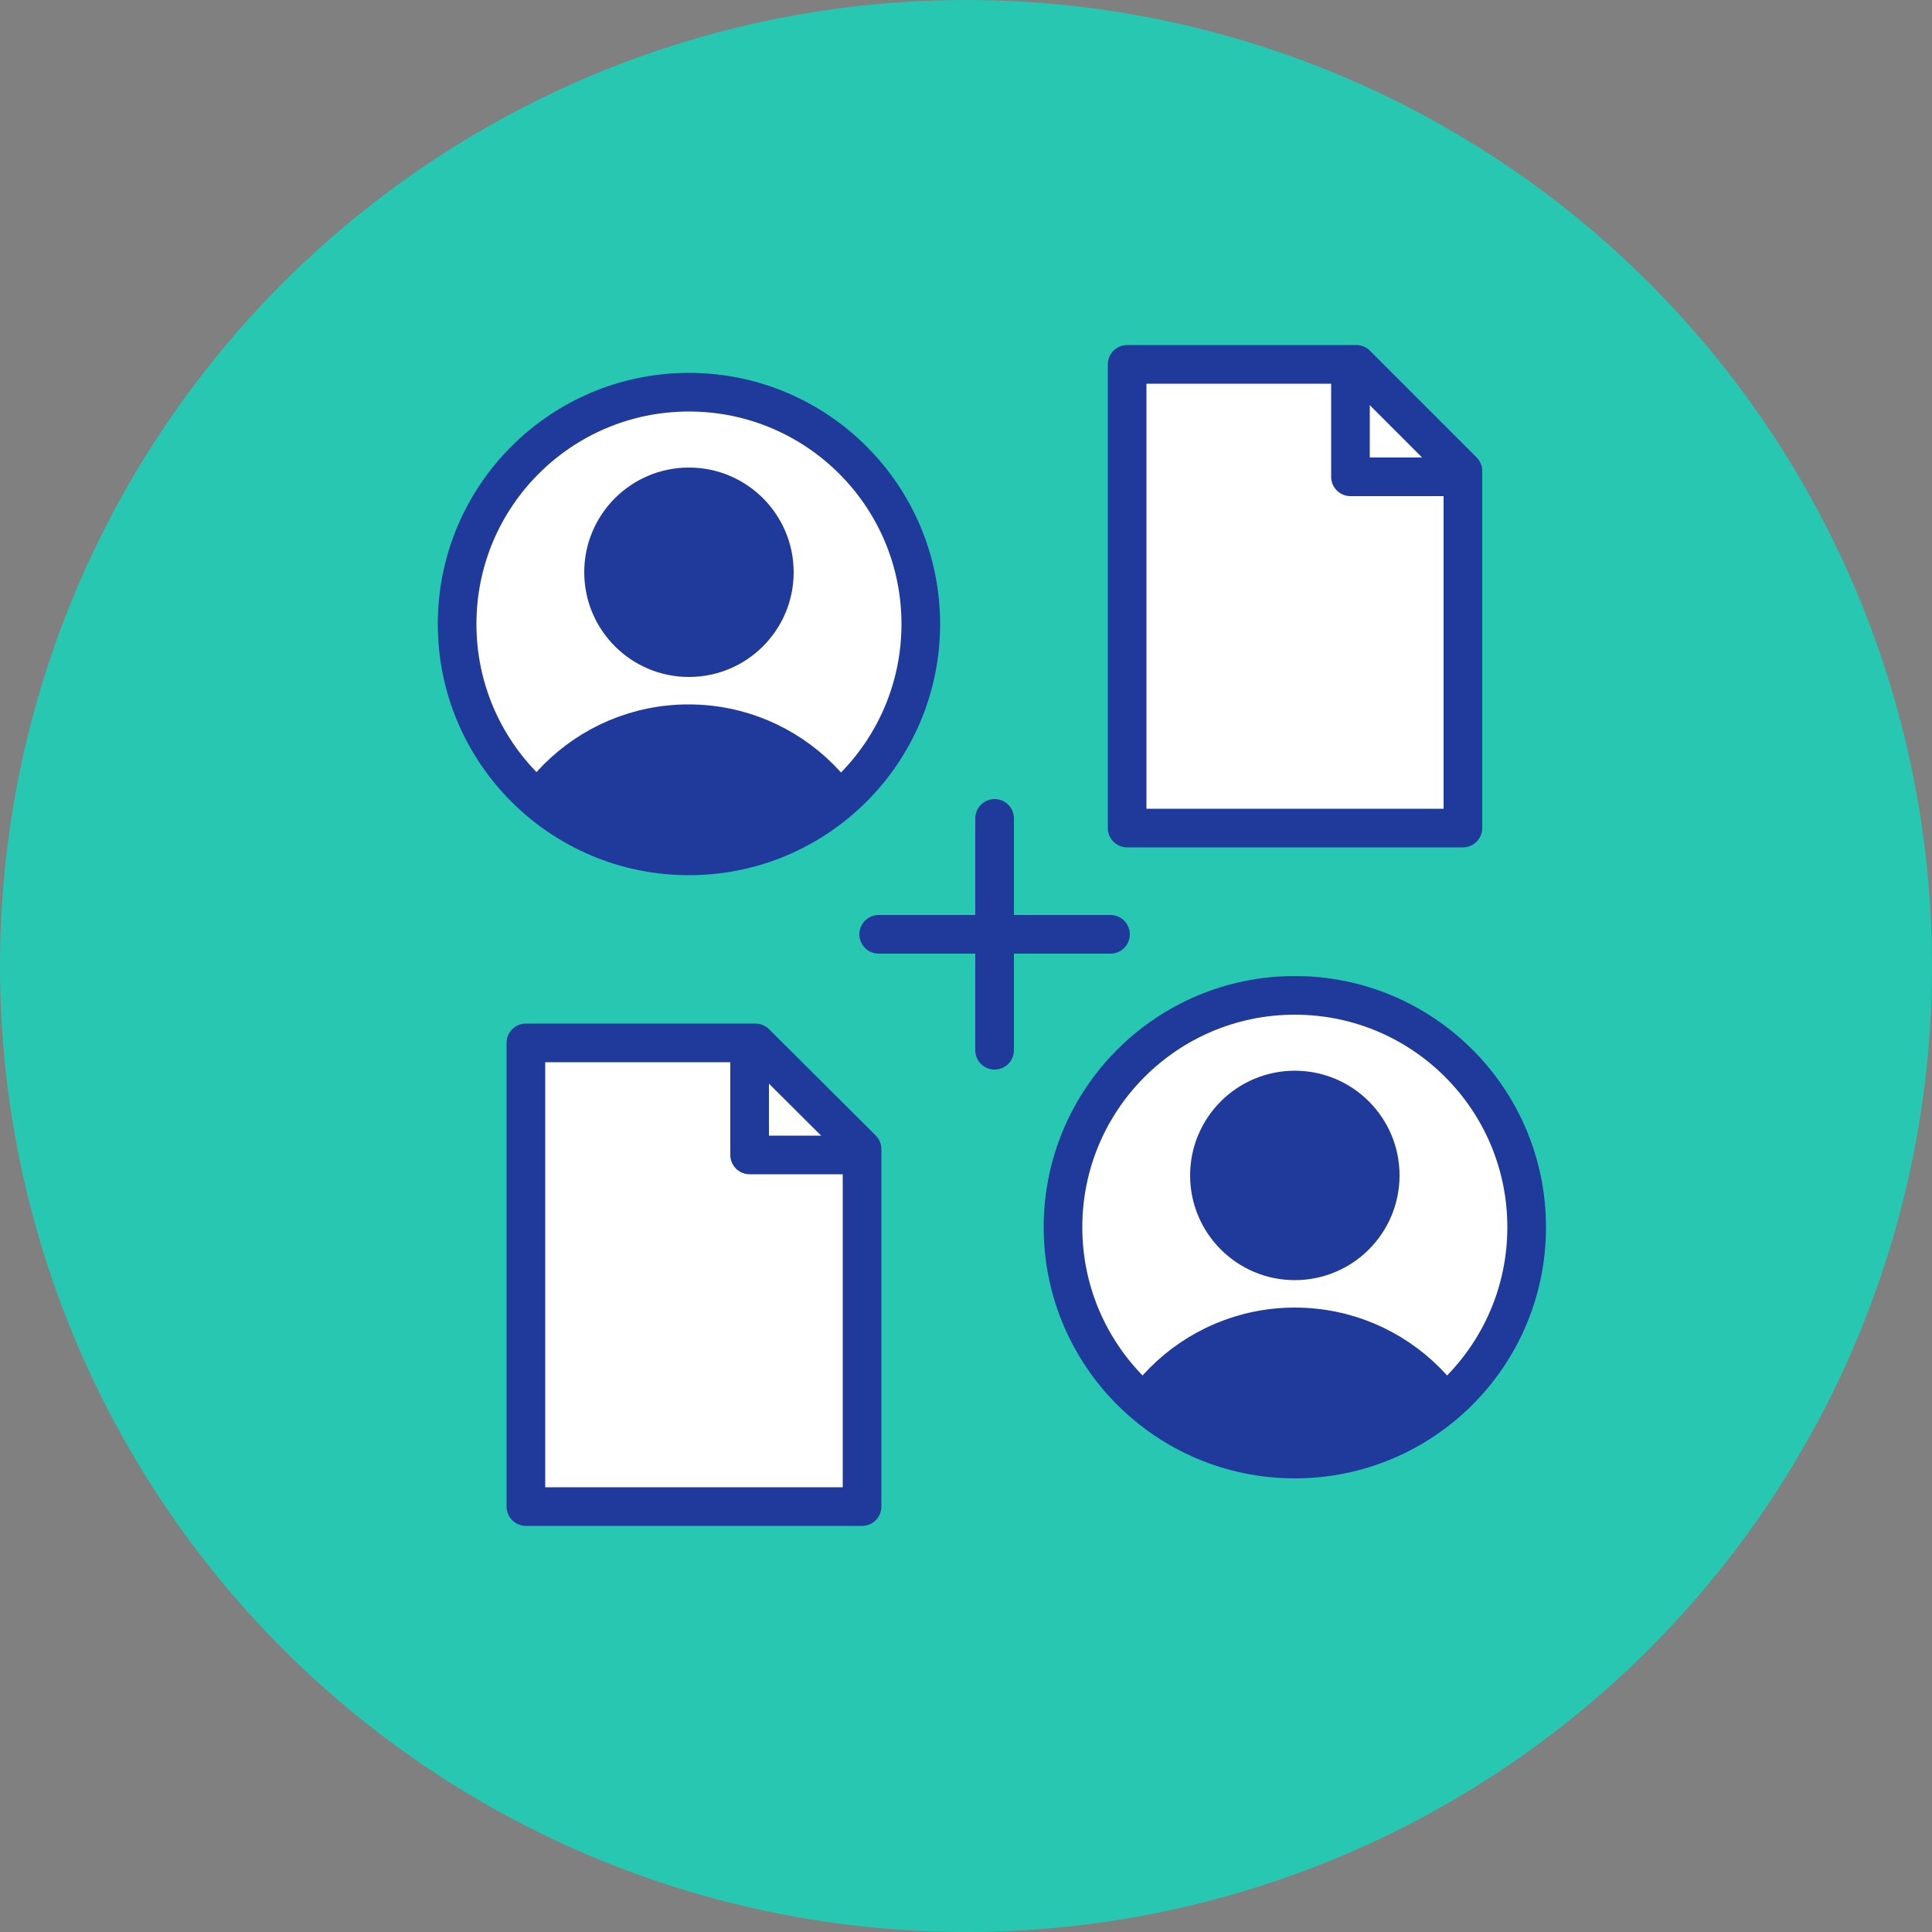
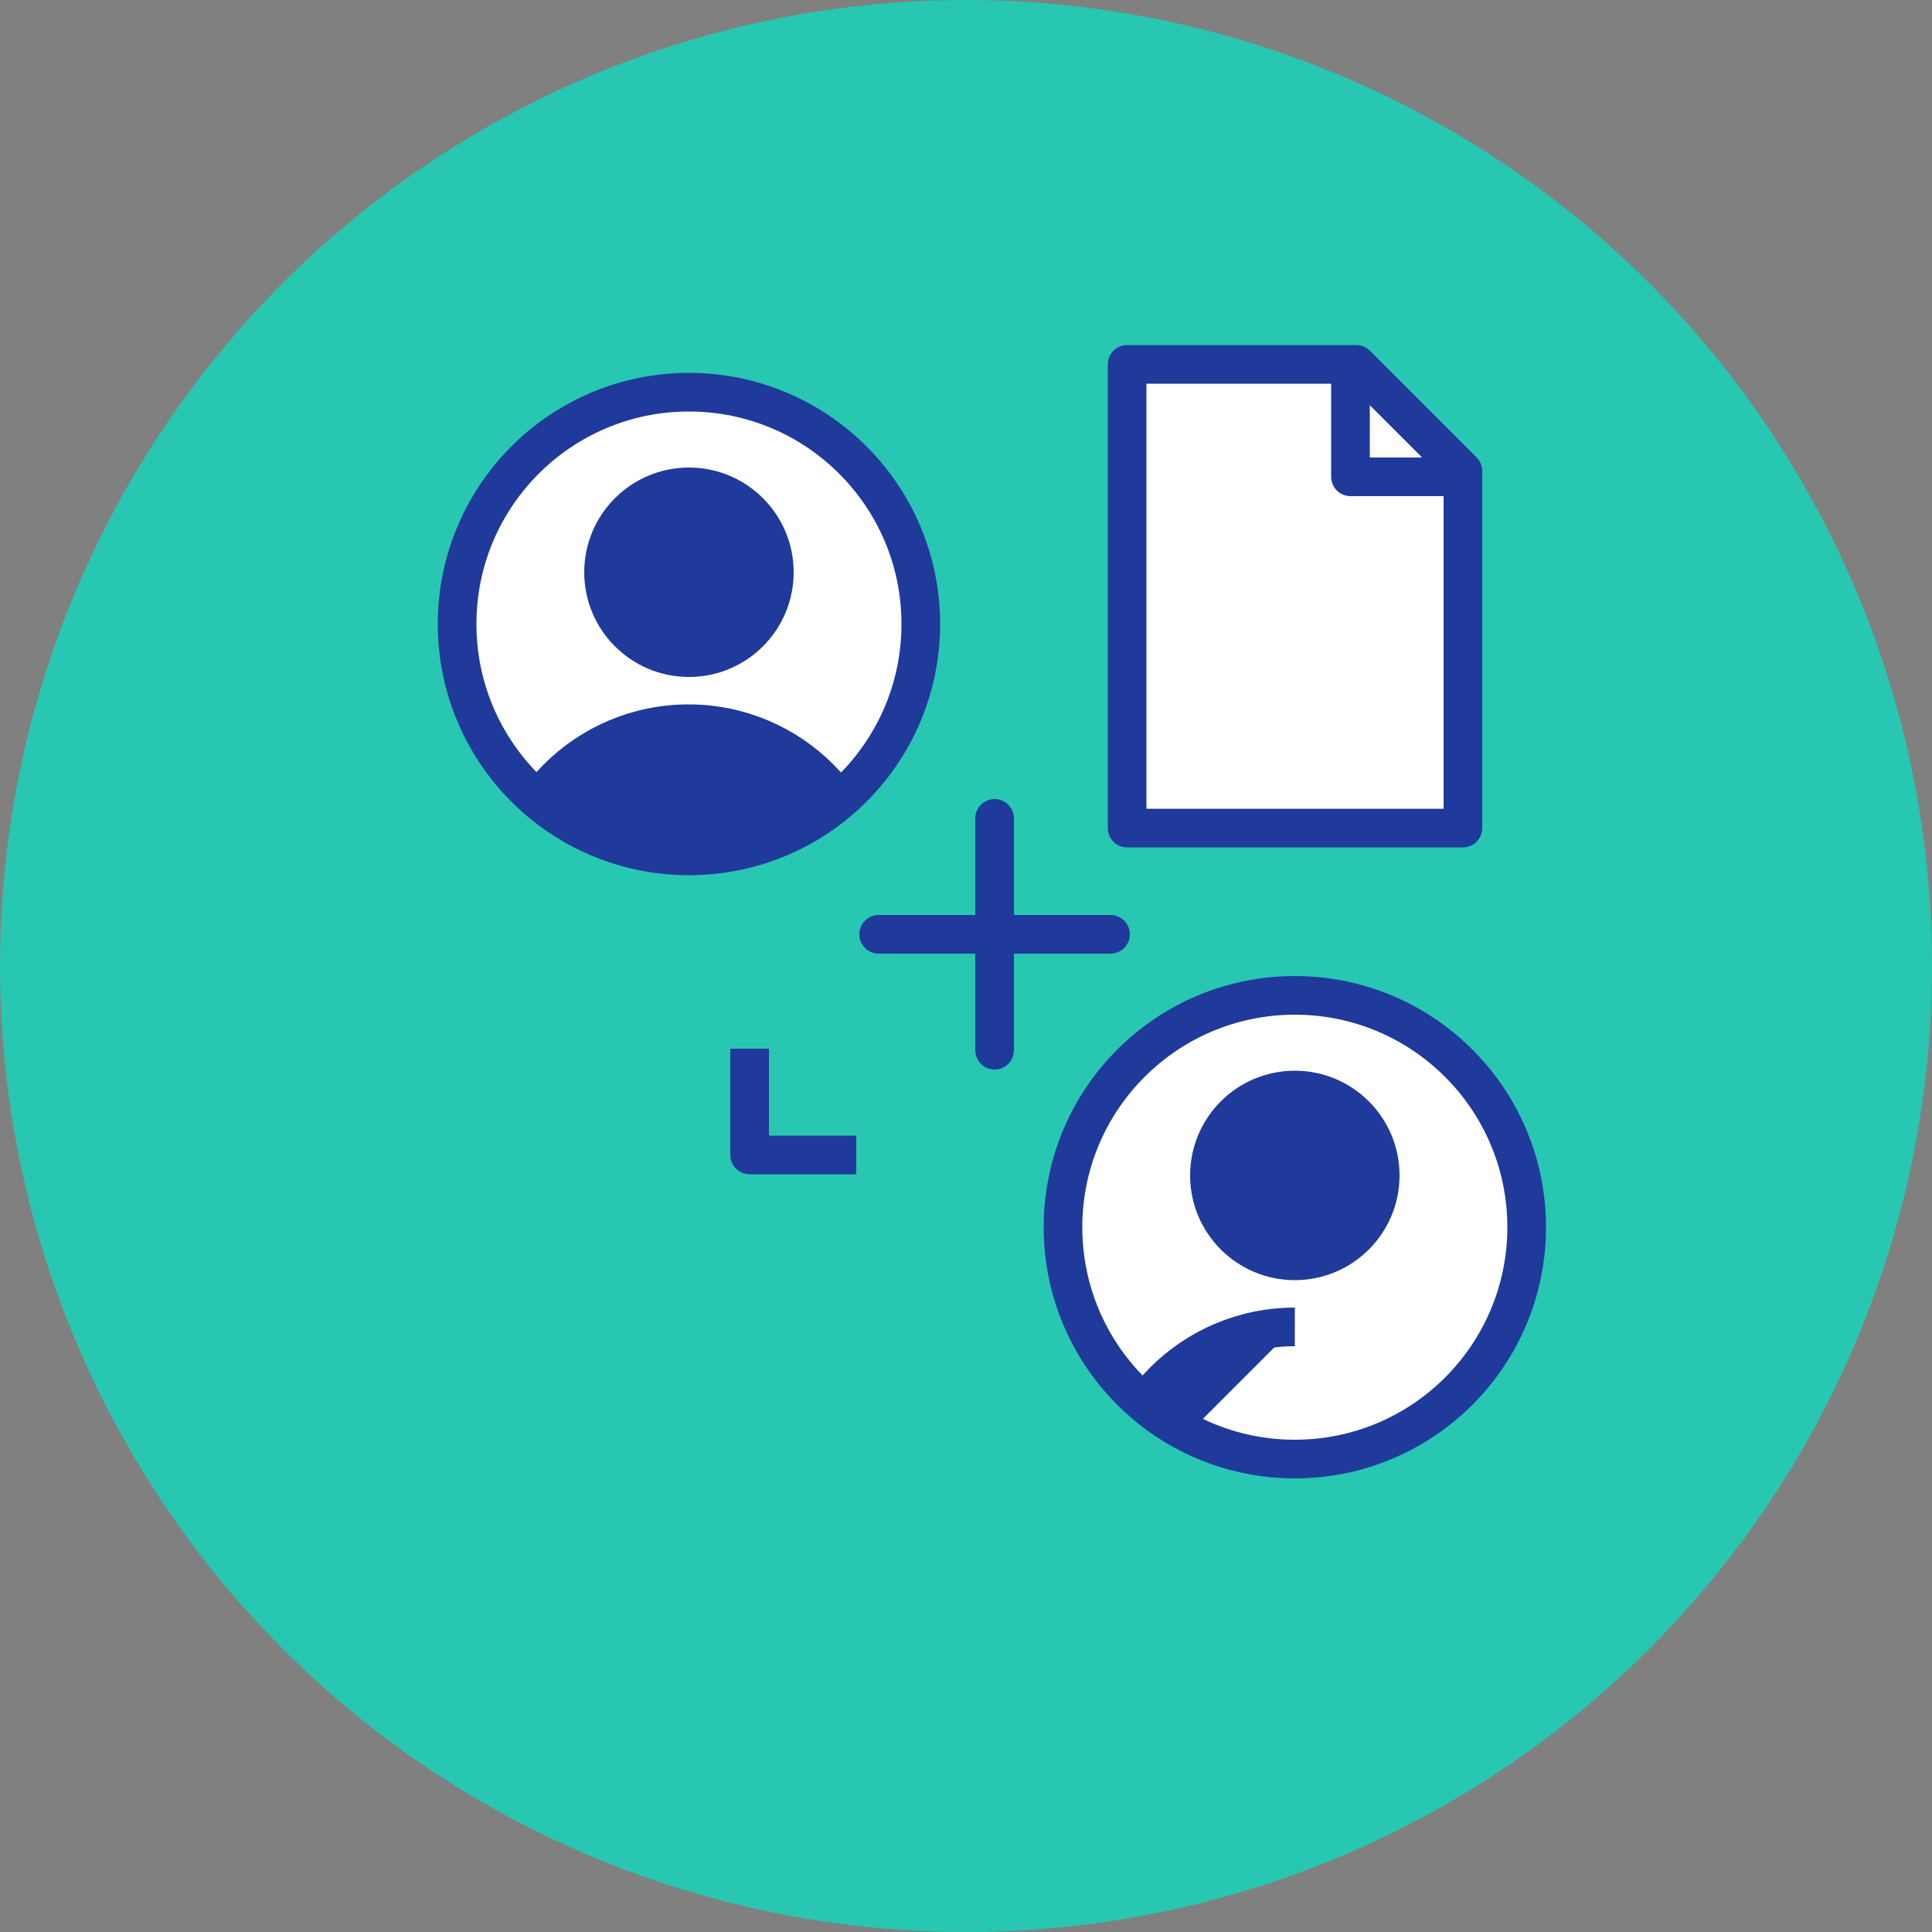
<svg xmlns="http://www.w3.org/2000/svg" id="icons" viewBox="0 0 50 50">
  <rect x="0" y="0" width="50" height="50" fill="#808080" stroke="none" />
  <defs>
    <style>
      .cls-1, .cls-2, .cls-3 {
        fill: none;
      }

      .cls-4 {
        fill: #1f3a9b;
      }

      .cls-4, .cls-2, .cls-3, .cls-5, .cls-6 {
        stroke: #1f3a9b;
      }

      .cls-4, .cls-2, .cls-6 {
        stroke-miterlimit: 10;
      }

      .cls-2 {
        stroke-linecap: round;
      }

      .cls-7 {
        fill: #28c7b2;
      }

      .cls-8 {
        clip-path: url(#clippath-1);
      }

      .cls-3, .cls-5 {
        stroke-linejoin: round;
      }

      .cls-5, .cls-6 {
        fill: #fff;
      }

      .cls-9 {
        clip-path: url(#clippath);
      }
    </style>
    <clipPath id="clippath">
      <circle class="cls-1" cx="17.83" cy="16.15" r="6" />
    </clipPath>
    <clipPath id="clippath-1">
      <circle class="cls-1" cx="33.51" cy="31.76" r="6" />
    </clipPath>
  </defs>
  <circle class="cls-7" cx="25" cy="25" r="25" />
  <g>
    <circle class="cls-6" cx="17.83" cy="16.15" r="6" />
    <g class="cls-9">
      <circle class="cls-4" cx="17.83" cy="14.81" r="2.21" />
      <path class="cls-4" d="M13.02,23.53c0-2.65,2.15-4.8,4.8-4.8s4.8,2.15,4.8,4.8" />
    </g>
  </g>
  <g>
    <polygon class="cls-5" points="37.86 21.43 29.17 21.43 29.17 9.43 35.1 9.43 37.86 12.19 37.86 21.43" />
    <polyline class="cls-3" points="34.95 9.58 34.95 12.34 37.71 12.34" />
  </g>
  <g>
-     <polygon class="cls-5" points="22.31 38.99 13.61 38.99 13.61 26.99 19.55 26.99 22.31 29.74 22.31 38.99" />
    <polyline class="cls-3" points="19.4 27.14 19.4 29.89 22.16 29.89" />
  </g>
  <g>
    <circle class="cls-6" cx="33.51" cy="31.76" r="6" />
    <g class="cls-8">
      <circle class="cls-4" cx="33.51" cy="30.42" r="2.21" />
-       <path class="cls-4" d="M28.71,39.14c0-2.65,2.15-4.8,4.8-4.8s4.8,2.15,4.8,4.8" />
+       <path class="cls-4" d="M28.71,39.14c0-2.65,2.15-4.8,4.8-4.8" />
    </g>
  </g>
  <g>
    <line class="cls-2" x1="28.74" y1="24.18" x2="22.74" y2="24.18" />
    <line class="cls-2" x1="25.74" y1="27.18" x2="25.74" y2="21.18" />
  </g>
</svg>